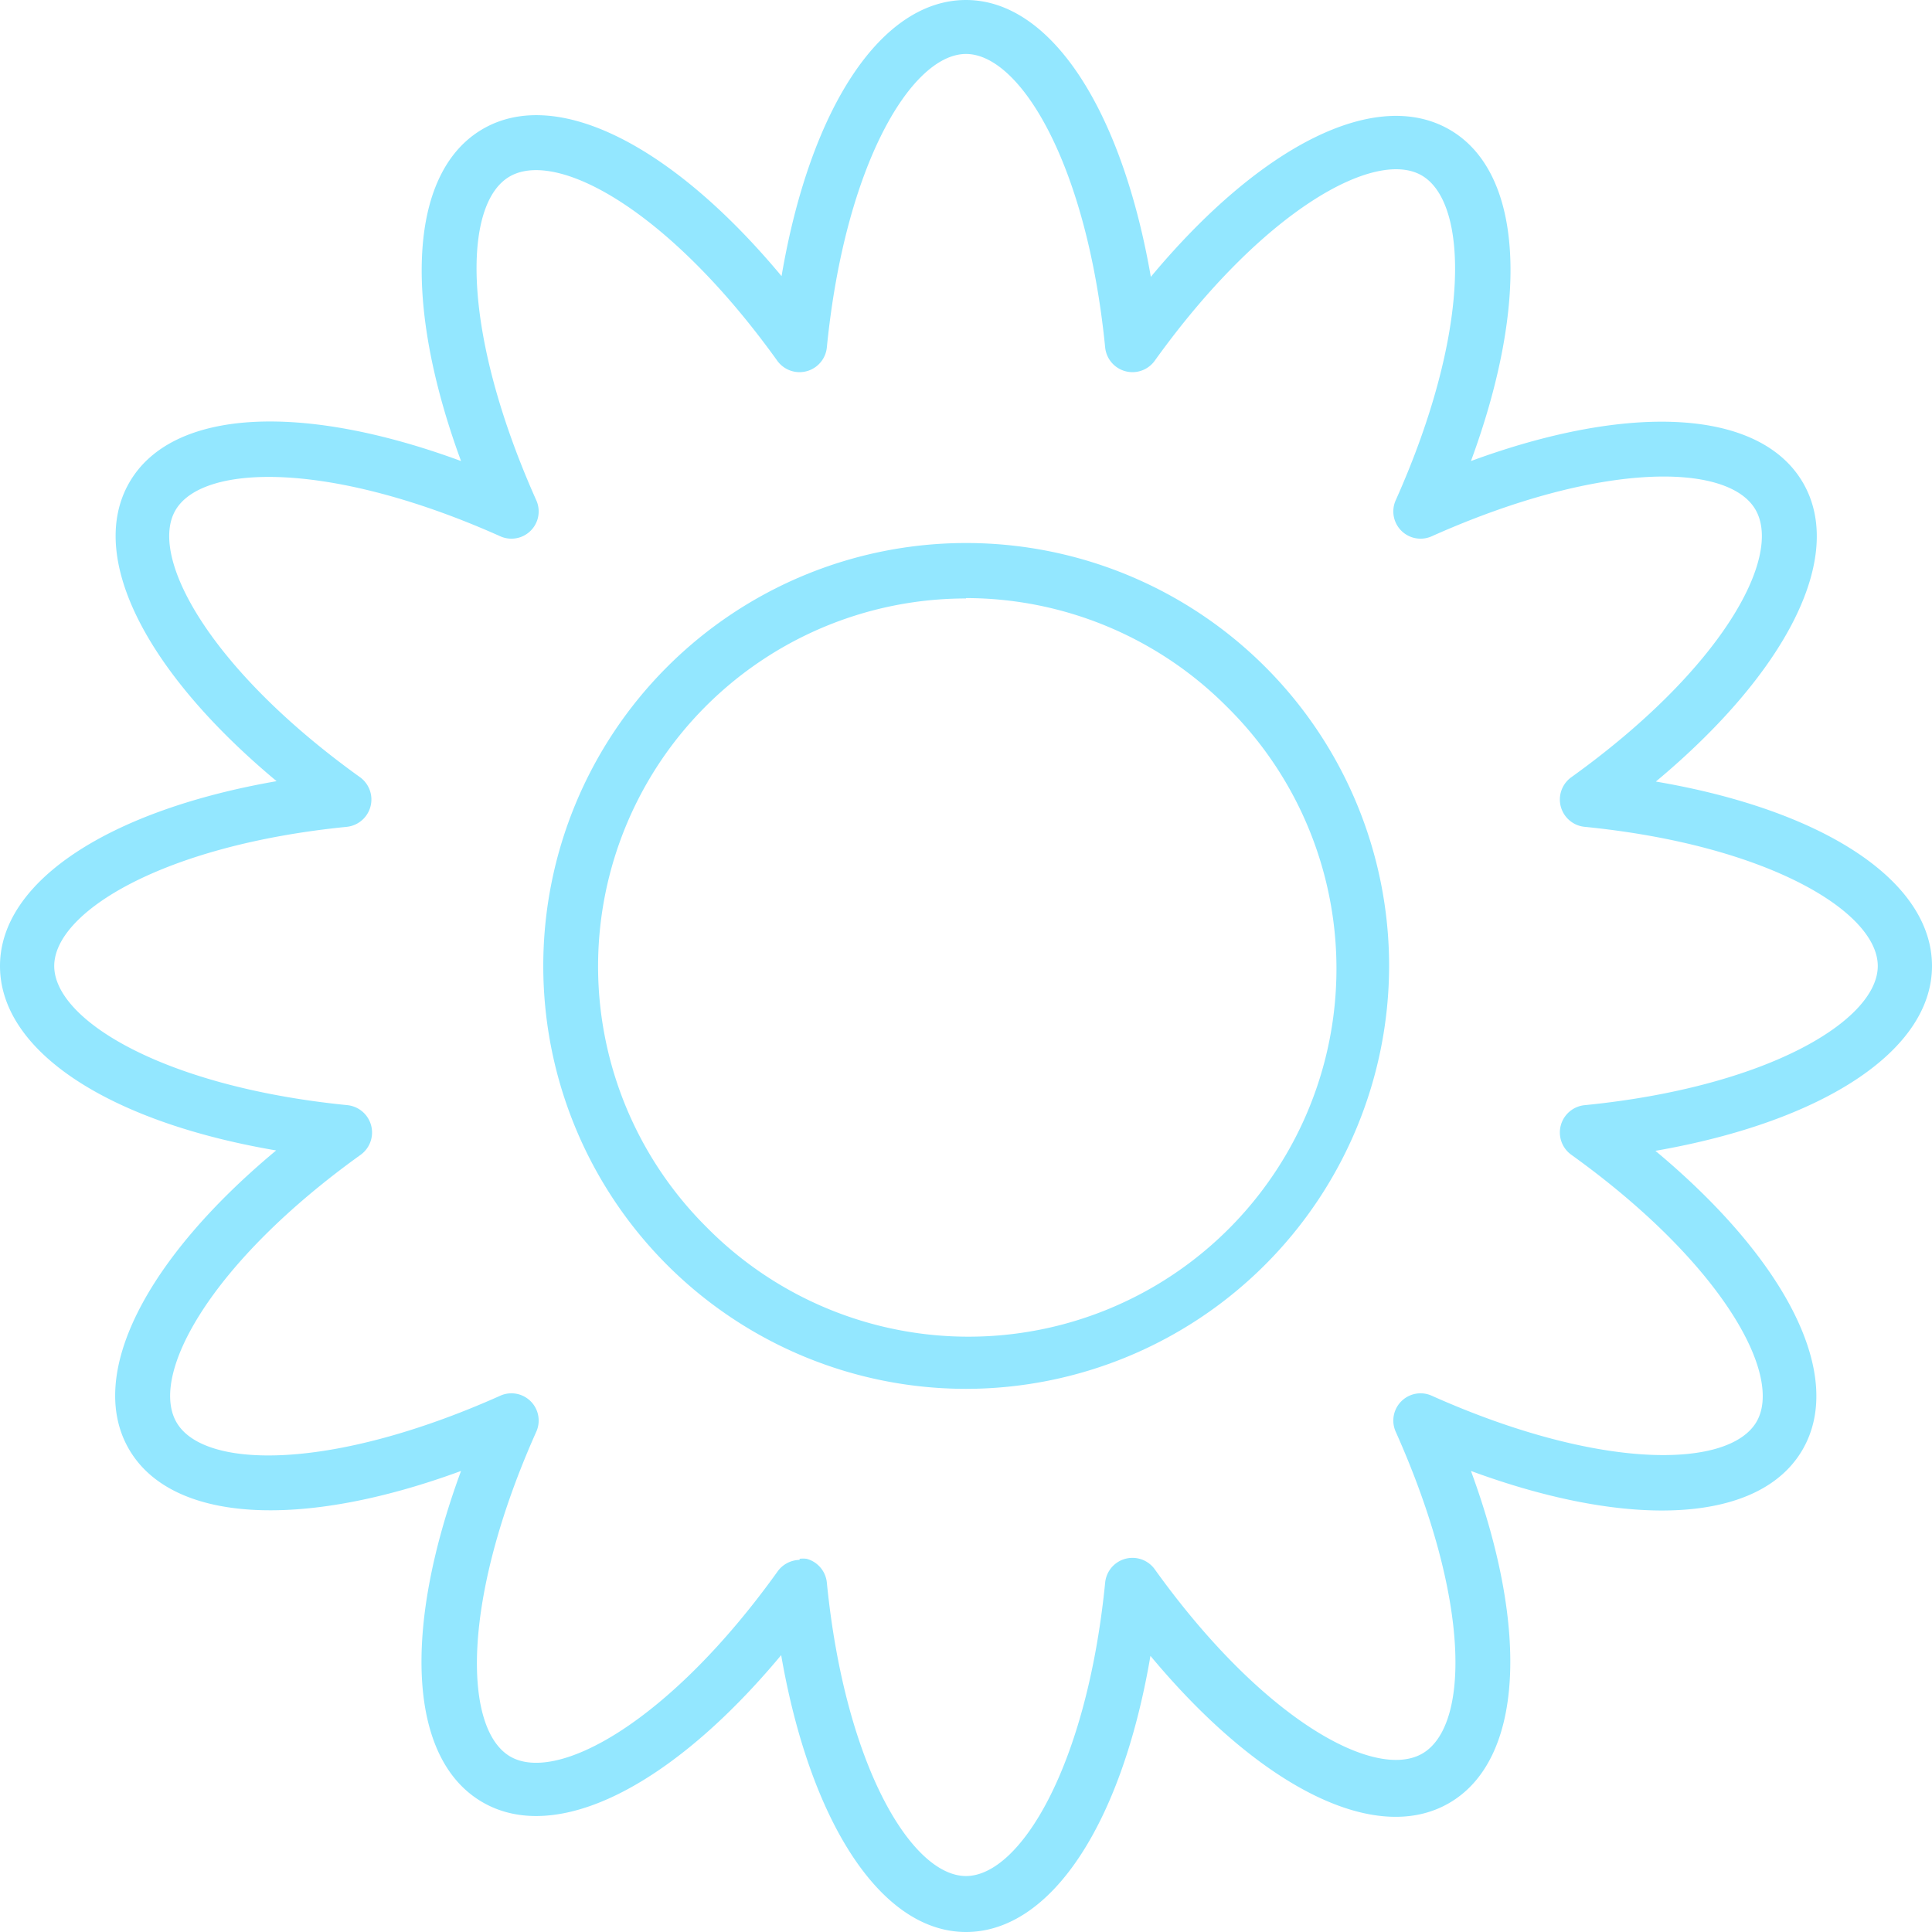
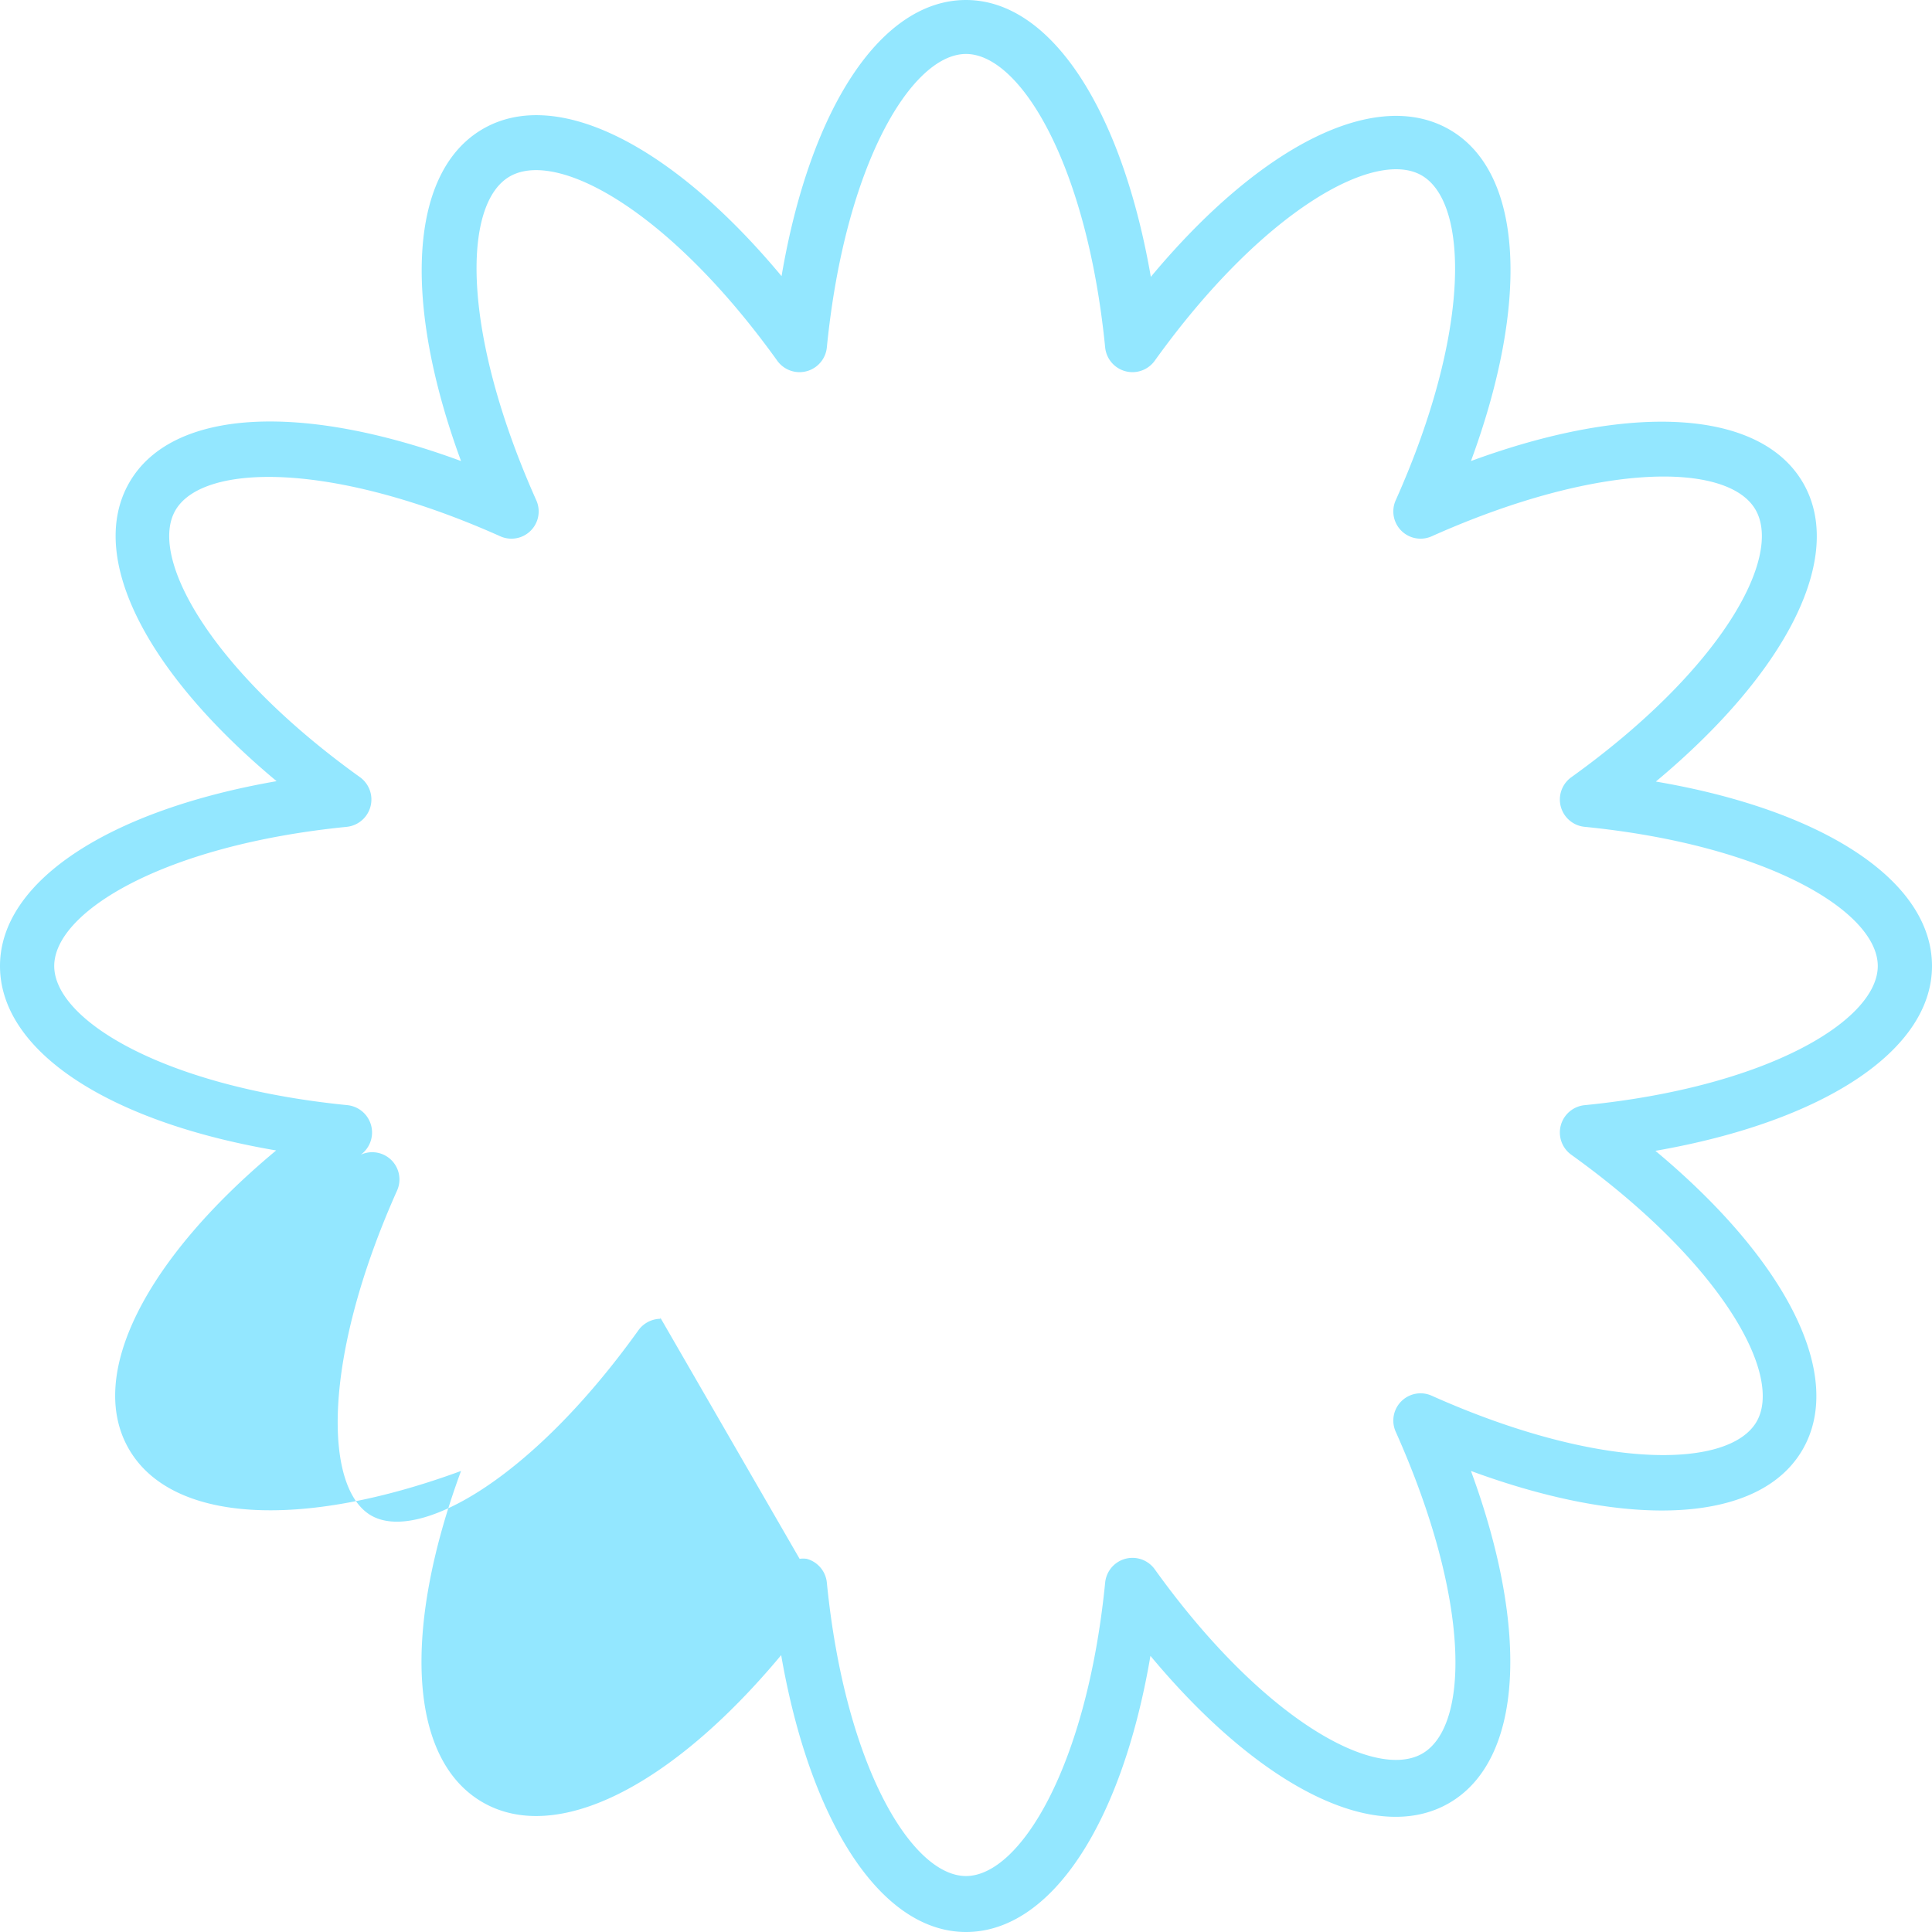
<svg xmlns="http://www.w3.org/2000/svg" width="30" height="30" viewBox="0 0 30 30">
  <g fill="#93E7FF" fill-rule="nonzero">
-     <path d="M15 30c-1.32 0-2.42-1.705-2.87-4.299-1.705 2.046-3.495 2.945-4.637 2.284-1.142-.661-1.251-2.655-.334-5.144-2.485.914-4.497.804-5.158-.341-.661-1.145.252-2.942 2.287-4.636C1.678 17.42 0 16.319 0 15c0-1.32 1.705-2.42 4.295-2.87C2.25 10.425 1.35 8.635 2.008 7.493c.658-1.142 2.662-1.251 5.151-.334-.914-2.485-.804-4.497.341-5.158 1.145-.661 2.942.252 4.636 2.287C12.58 1.678 13.681 0 15 0c1.32 0 2.42 1.705 2.87 4.299 1.705-2.046 3.495-2.945 4.637-2.287 1.142.657 1.251 2.658.334 5.147 2.485-.914 4.497-.804 5.158.341.661 1.145-.256 2.942-2.287 4.636C28.322 12.58 30 13.681 30 15c0 1.32-1.705 2.42-4.295 2.87 2.045 1.705 2.945 3.495 2.287 4.637-.658 1.142-2.662 1.251-5.151.334.914 2.485.804 4.497-.341 5.158-1.145.661-2.942-.252-4.636-2.287C17.42 28.322 16.319 30 15 30zm-2.584-5.795a.42.42 0 0 1 .109 0c.17.045.296.192.314.368.283 2.853 1.322 4.558 2.161 4.558s1.878-1.705 2.161-4.558a.426.426 0 0 1 .77-.205c1.671 2.328 3.41 3.283 4.15 2.864.74-.42.76-2.383-.406-4.995a.423.423 0 0 1 .562-.562c2.612 1.166 4.606 1.132 5.036.406.43-.727-.546-2.479-2.874-4.15a.426.426 0 0 1 .208-.77c2.85-.283 4.551-1.322 4.551-2.161s-1.704-1.878-4.551-2.161a.426.426 0 0 1-.208-.77c2.328-1.671 3.283-3.41 2.863-4.15-.419-.74-2.413-.76-5.025.406a.423.423 0 0 1-.562-.562c1.166-2.612 1.132-4.606.406-5.036-.727-.43-2.479.546-4.15 2.874a.426.426 0 0 1-.77-.205C16.878 2.543 15.84.838 15 .838s-1.878 1.705-2.161 4.558a.426.426 0 0 1-.77.205c-1.671-2.328-3.41-3.283-4.15-2.863-.74.419-.76 2.413.406 5.025a.423.423 0 0 1-.562.562C5.15 7.159 3.157 7.193 2.727 7.919c-.43.726.535 2.479 2.864 4.15a.427.427 0 0 1-.205.77C2.543 13.122.842 14.16.842 15s1.705 1.878 4.555 2.161a.427.427 0 0 1 .204.77c-2.328 1.671-3.283 3.41-2.863 4.15.419.74 2.413.76 5.025-.406a.423.423 0 0 1 .562.562c-1.166 2.612-1.132 4.606-.406 5.036.726.43 2.479-.535 4.15-2.864a.43.43 0 0 1 .347-.187v-.017z" />
-     <path d="M15 21.566A6.567 6.567 0 1 1 21.57 15 6.577 6.577 0 0 1 15 21.566zm0-12.273a5.712 5.712 0 0 0-4.033 9.758 5.714 5.714 0 1 0 8.072-8.089A5.723 5.723 0 0 0 15 9.287v.006z" />
+     <path d="M15 30c-1.32 0-2.42-1.705-2.87-4.299-1.705 2.046-3.495 2.945-4.637 2.284-1.142-.661-1.251-2.655-.334-5.144-2.485.914-4.497.804-5.158-.341-.661-1.145.252-2.942 2.287-4.636C1.678 17.42 0 16.319 0 15c0-1.32 1.705-2.42 4.295-2.87C2.25 10.425 1.35 8.635 2.008 7.493c.658-1.142 2.662-1.251 5.151-.334-.914-2.485-.804-4.497.341-5.158 1.145-.661 2.942.252 4.636 2.287C12.58 1.678 13.681 0 15 0c1.32 0 2.42 1.705 2.87 4.299 1.705-2.046 3.495-2.945 4.637-2.287 1.142.657 1.251 2.658.334 5.147 2.485-.914 4.497-.804 5.158.341.661 1.145-.256 2.942-2.287 4.636C28.322 12.58 30 13.681 30 15c0 1.32-1.705 2.42-4.295 2.87 2.045 1.705 2.945 3.495 2.287 4.637-.658 1.142-2.662 1.251-5.151.334.914 2.485.804 4.497-.341 5.158-1.145.661-2.942-.252-4.636-2.287C17.42 28.322 16.319 30 15 30zm-2.584-5.795a.42.42 0 0 1 .109 0c.17.045.296.192.314.368.283 2.853 1.322 4.558 2.161 4.558s1.878-1.705 2.161-4.558a.426.426 0 0 1 .77-.205c1.671 2.328 3.41 3.283 4.15 2.864.74-.42.76-2.383-.406-4.995a.423.423 0 0 1 .562-.562c2.612 1.166 4.606 1.132 5.036.406.43-.727-.546-2.479-2.874-4.15a.426.426 0 0 1 .208-.77c2.85-.283 4.551-1.322 4.551-2.161s-1.704-1.878-4.551-2.161a.426.426 0 0 1-.208-.77c2.328-1.671 3.283-3.41 2.863-4.15-.419-.74-2.413-.76-5.025.406a.423.423 0 0 1-.562-.562c1.166-2.612 1.132-4.606.406-5.036-.727-.43-2.479.546-4.15 2.874a.426.426 0 0 1-.77-.205C16.878 2.543 15.84.838 15 .838s-1.878 1.705-2.161 4.558a.426.426 0 0 1-.77.205c-1.671-2.328-3.41-3.283-4.15-2.863-.74.419-.76 2.413.406 5.025a.423.423 0 0 1-.562.562C5.15 7.159 3.157 7.193 2.727 7.919c-.43.726.535 2.479 2.864 4.15a.427.427 0 0 1-.205.77C2.543 13.122.842 14.16.842 15s1.705 1.878 4.555 2.161a.427.427 0 0 1 .204.77a.423.423 0 0 1 .562.562c-1.166 2.612-1.132 4.606-.406 5.036.726.43 2.479-.535 4.15-2.864a.43.43 0 0 1 .347-.187v-.017z" />
  </g>
</svg>